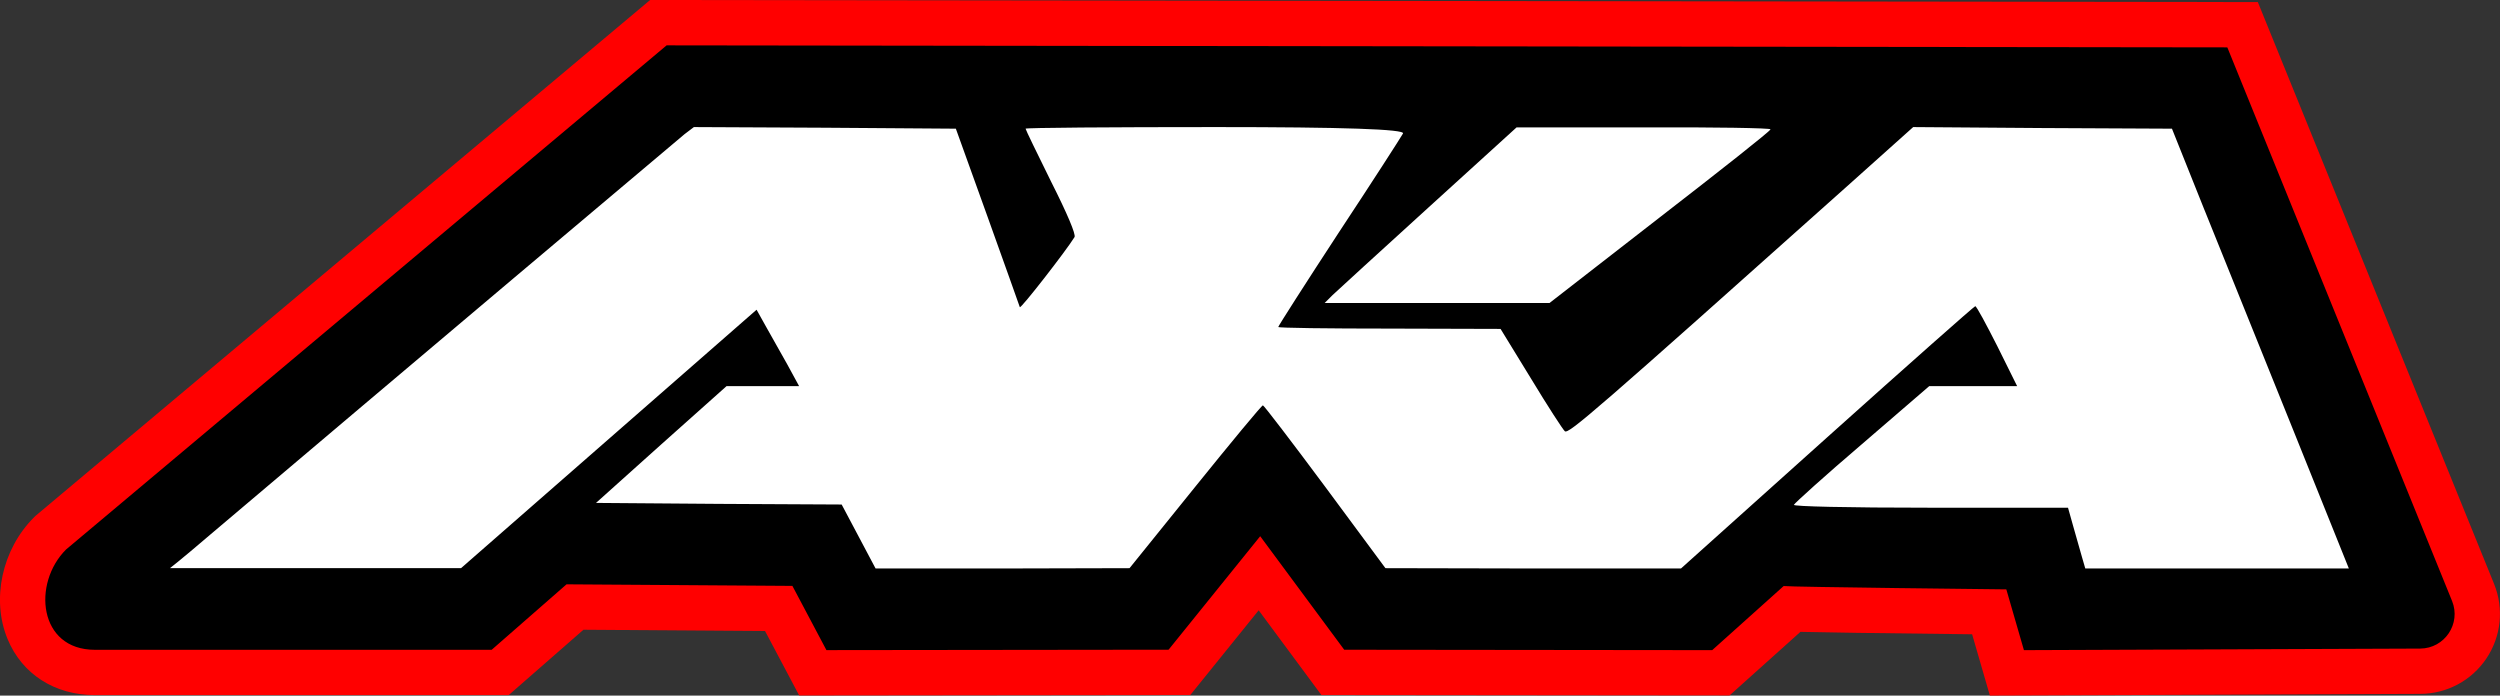
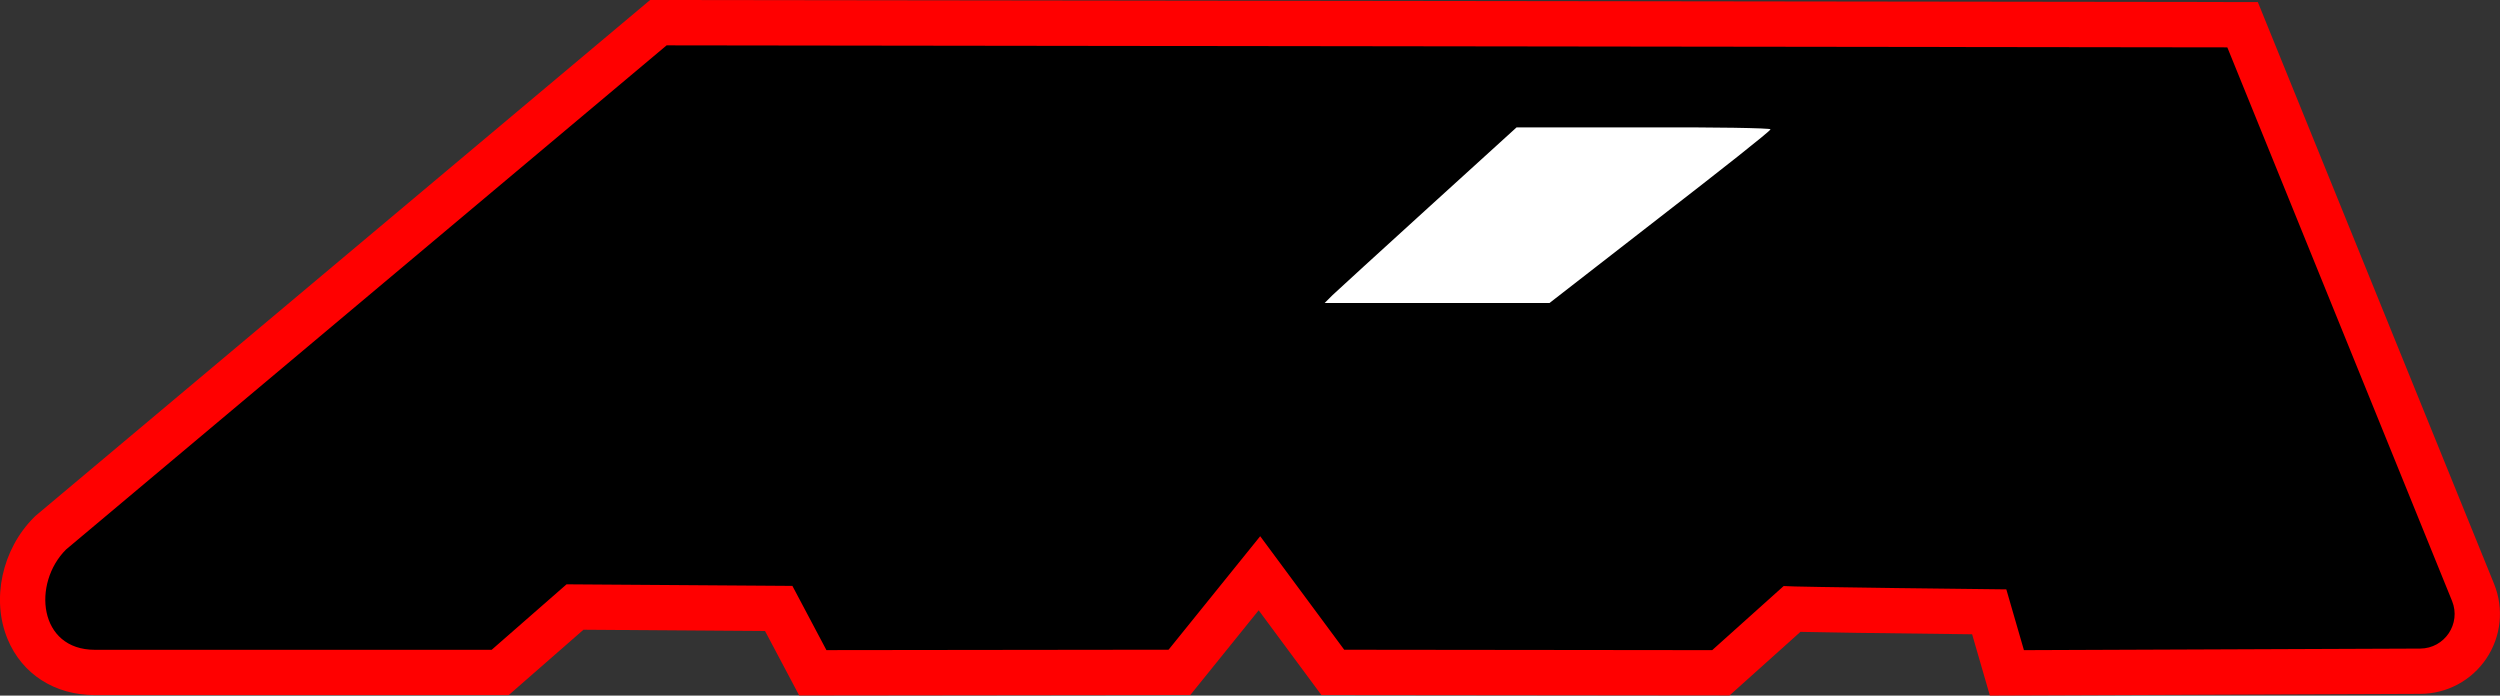
<svg xmlns="http://www.w3.org/2000/svg" id="Ebene_1" viewBox="0 0 781.59 217.46">
  <rect x="0" y="0" width="781.59" height="217.46" fill="#333333" stroke="none" />
  <defs>
    <style>.cls-1{fill:#fff;}.cls-2{fill:none;}.cls-3{fill:red;}</style>
  </defs>
-   <path class="cls-3" d="M616.57,198.3c-31.45-.35-46.4-.59-53.69-.76l-22.16,19.88-127.61-.14-19.6-26.48c-7.96,9.86-21.37,26.48-21.37,26.48l-122.28.15-10.68-20.15-56.77-.4-23.37,20.43H29.66c-12.54,0-22.75-6.54-27.29-17.51-5.14-12.41-1.75-28.05,8.24-38.04l.44-.44L203.25,0l502.63.65,73.86,181.9c3.12,7.7,2.23,16.41-2.4,23.31-4.62,6.9-12.35,11.04-20.65,11.07l-134.58.54-5.55-19.16Z" />
+   <path class="cls-3" d="M616.57,198.3c-31.45-.35-46.4-.59-53.69-.76l-22.16,19.88-127.61-.14-19.6-26.48c-7.96,9.86-21.37,26.48-21.37,26.48l-122.28.15-10.68-20.15-56.77-.4-23.37,20.43H29.66c-12.54,0-22.75-6.54-27.29-17.51-5.14-12.41-1.75-28.05,8.24-38.04l.44-.44L203.25,0l502.63.65,73.86,181.9c3.12,7.7,2.23,16.41-2.4,23.31-4.62,6.9-12.35,11.04-20.65,11.07l-134.58.54-5.55-19.16" />
  <path class="cls-2" d="M620.85,192.68l-4.21-.05c-27.45-.31-44.99-.55-53.62-.76l-2.25-.05-22.22,19.93-122.58-.13-22.27-30.08-24.28,30.08-116.15.14-10.66-20.12-62.31-.43-23.39,20.45H29.66c-10.33,0-18.36-5.11-22.05-14.01-4.28-10.34-1.4-23.45,7.01-31.86l.26-.26L205.31,5.67l496.75.64,72.43,178.36c2.42,5.95,1.72,12.69-1.85,18.02-3.58,5.33-9.54,8.53-15.97,8.56l-130.3.52-5.53-19.09Z" />
  <path d="M696.34,14.81l-487.93-.63L20.64,171.8c-10.58,10.58-8.63,31.35,9.02,31.35h124.05l23.41-20.47,70.61.49,10.64,20.08,106.97-.13s28.47-35.28,28.64-35.48l26.27,35.49,115.04.13,22.34-20.04c2.01.31,69.62,1.04,69.62,1.04l5.5,19,123.88-.49c7.65-.03,12.85-7.79,9.97-14.88L696.34,14.81Z" />
  <path class="cls-1" d="M414.13,94.73h70.3l34.5-26.8c19-14.7,34.6-27,34.6-27.5.1-.4-17.8-.7-39.6-.6h-39.8l-27.5,25c-15.1,13.7-28.6,26.1-30,27.4l-2.5,2.5Z" />
-   <path class="cls-1" d="M689.23,65.73l-10.2-25.5-40.5-.2-40.4-.3-21,18.8c-78.8,70.4-86.7,77.2-87.9,76.3-.6-.5-5.4-7.9-10.6-16.5l-9.5-15.5-34.7-.1c-19.2,0-34.8-.2-34.8-.5s8.5-13.6,18.9-29.5c10.5-15.9,19.5-29.9,20.1-31q1.1-2-58.5-2c-32.7,0-59.5.2-59.5.5s3.6,7.7,8,16.6c5,9.9,7.8,16.5,7.3,17.3-2.5,4.1-16.8,22.5-17.1,21.9-.1-.4-4.7-13.2-10.1-28.3l-9.9-27.5-41-.3-40.9-.2-2.9,2.2c-2.2,1.8-91.5,77.1-148.4,125.3-4.1,3.5-8.6,7.3-10,8.4l-2.5,2h91l46.2-40.4,46.2-40.4,2.9,5.2c1.6,2.9,4.6,8.2,6.7,11.9l3.7,6.8h-22.7l-20.4,18.2-20.4,18.3,38.4.3,38.4.2,5.3,10,5.3,10h39.7l39.7-.1,20.5-25.4c11.3-14,20.8-25.5,21.2-25.5.3,0,9.1,11.5,19.5,25.5l18.8,25.4,46.2.1h46.2l45.7-41c25.2-22.6,46-41,46.3-41,.4,0,3.4,5.6,6.9,12.5l6.2,12.5h-27.5l-21,18.1c-11.6,9.9-21.1,18.5-21.3,19-.2.5,16.5.9,42.6.9h43.1l1.6,5.7c.9,3.2,2.1,7.5,2.7,9.5l1.1,3.8h82.4l-17.4-43.3c-9.6-23.7-22-54.7-27.7-68.7Z" />
</svg>